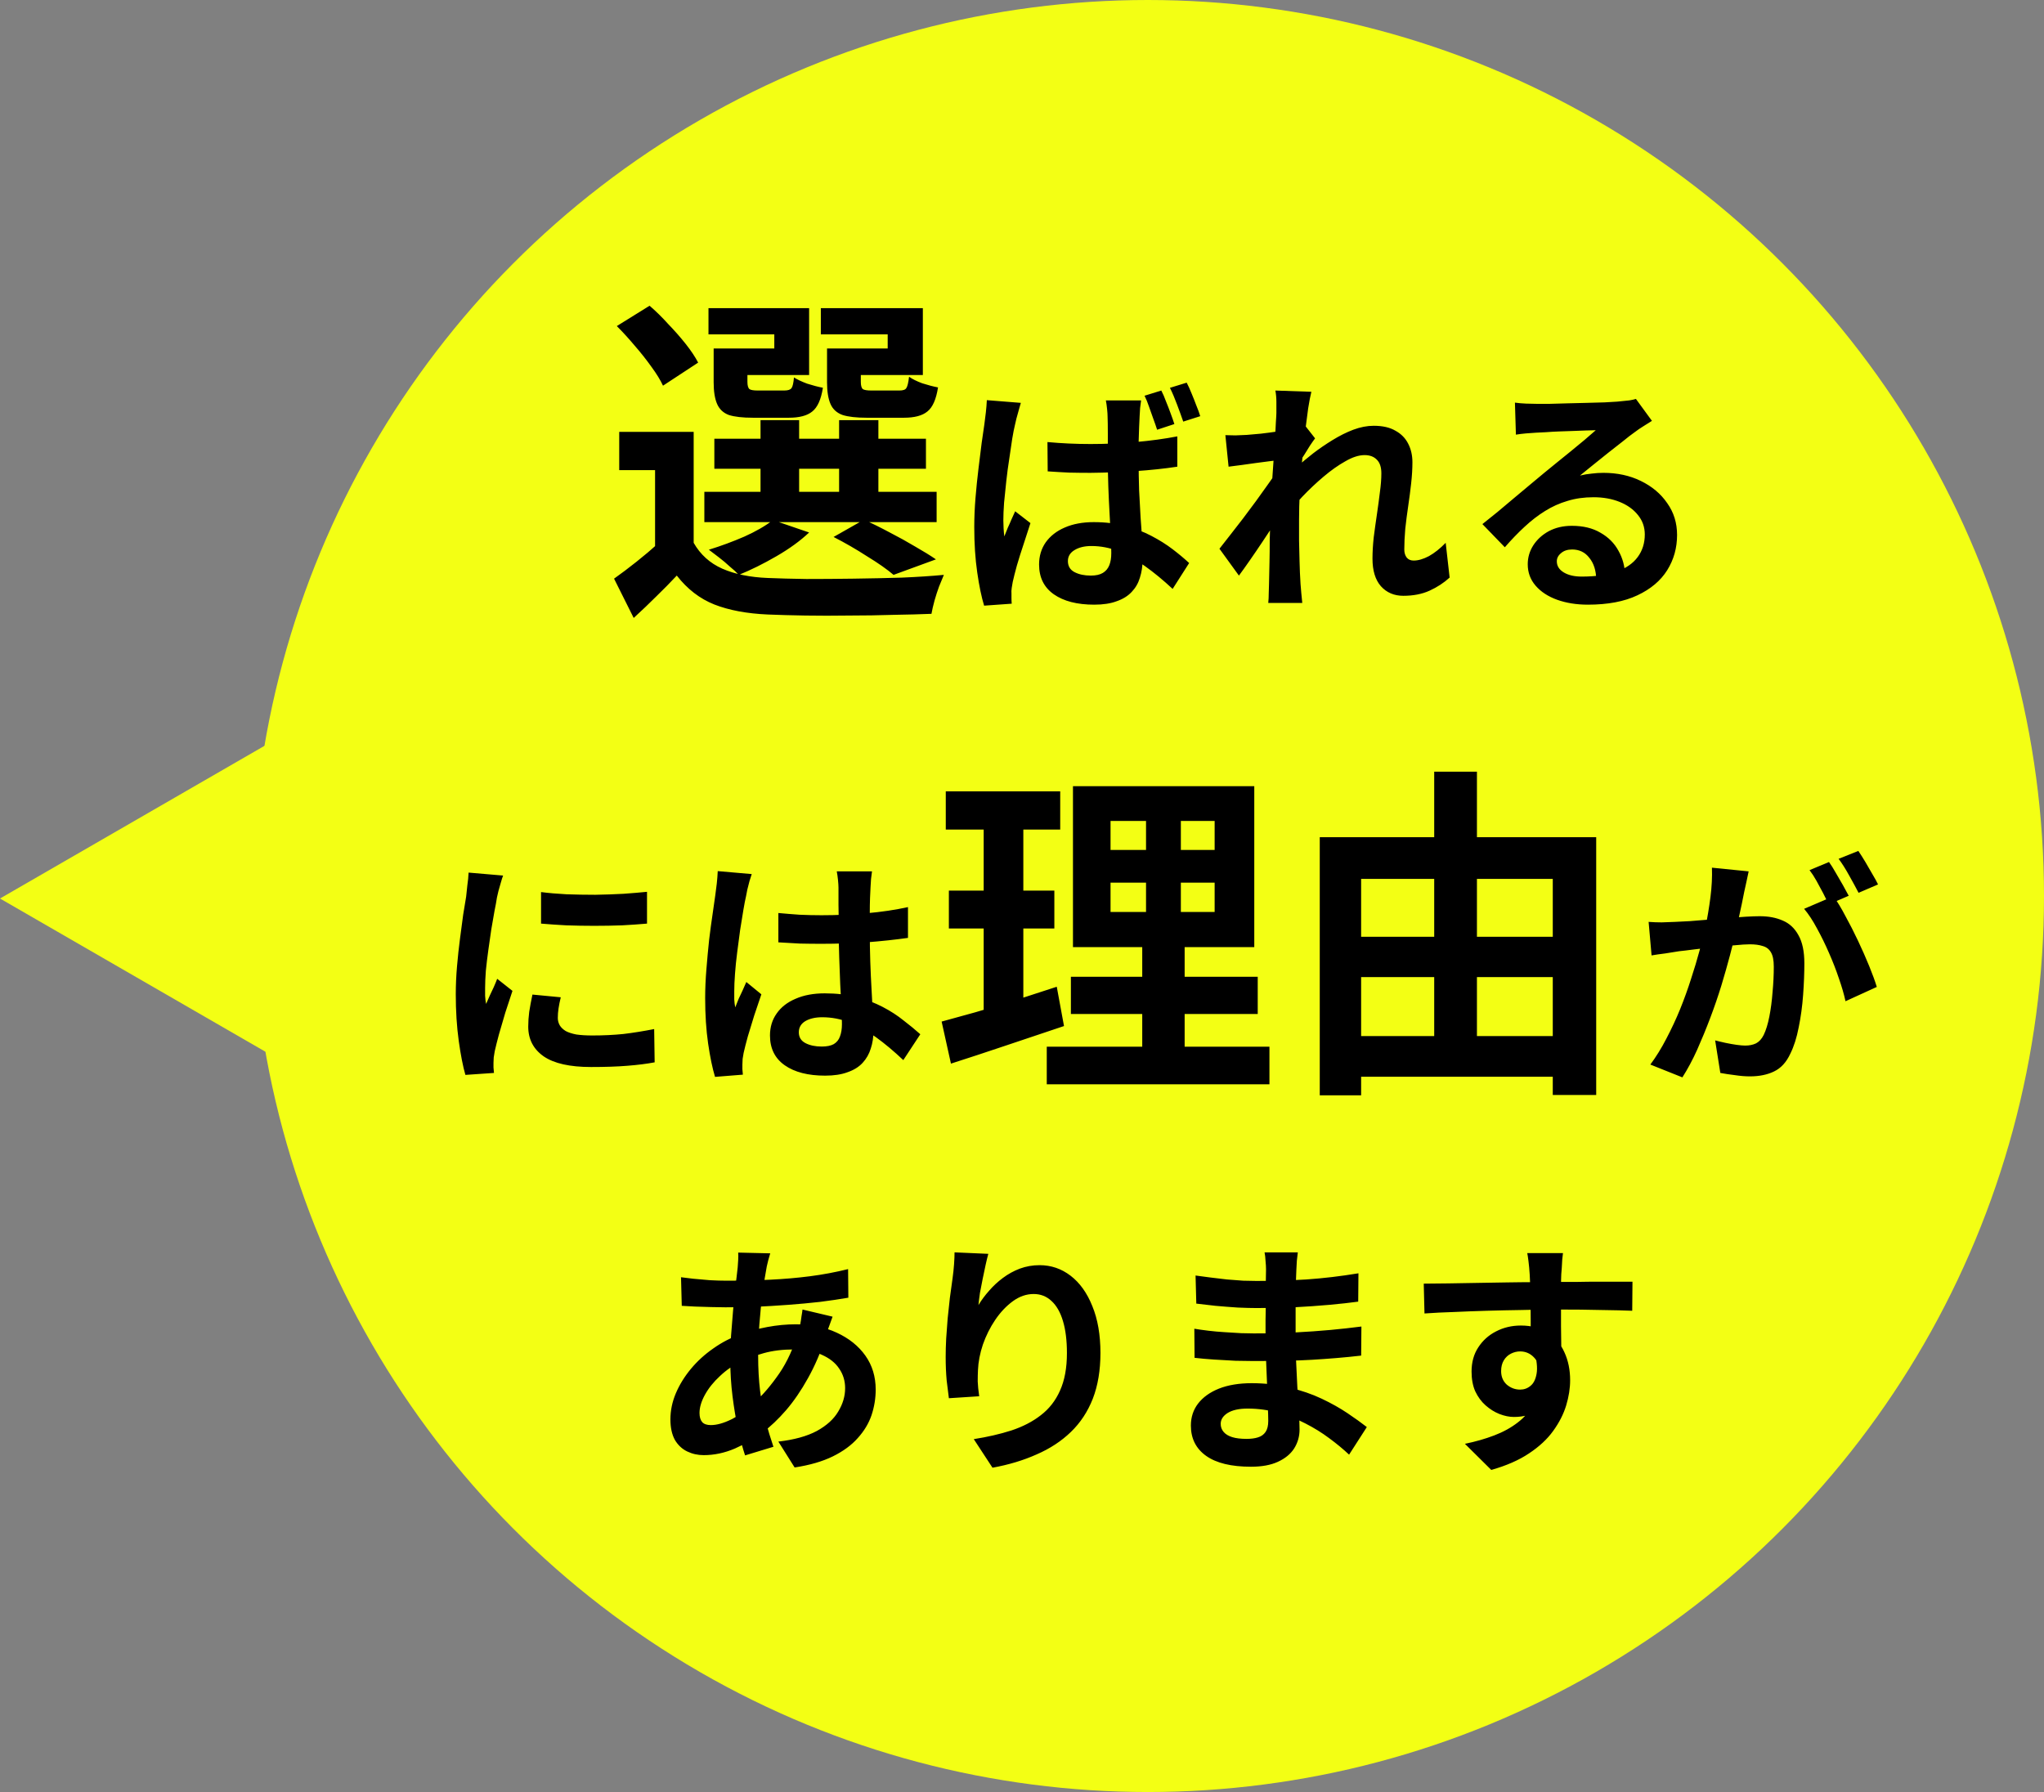
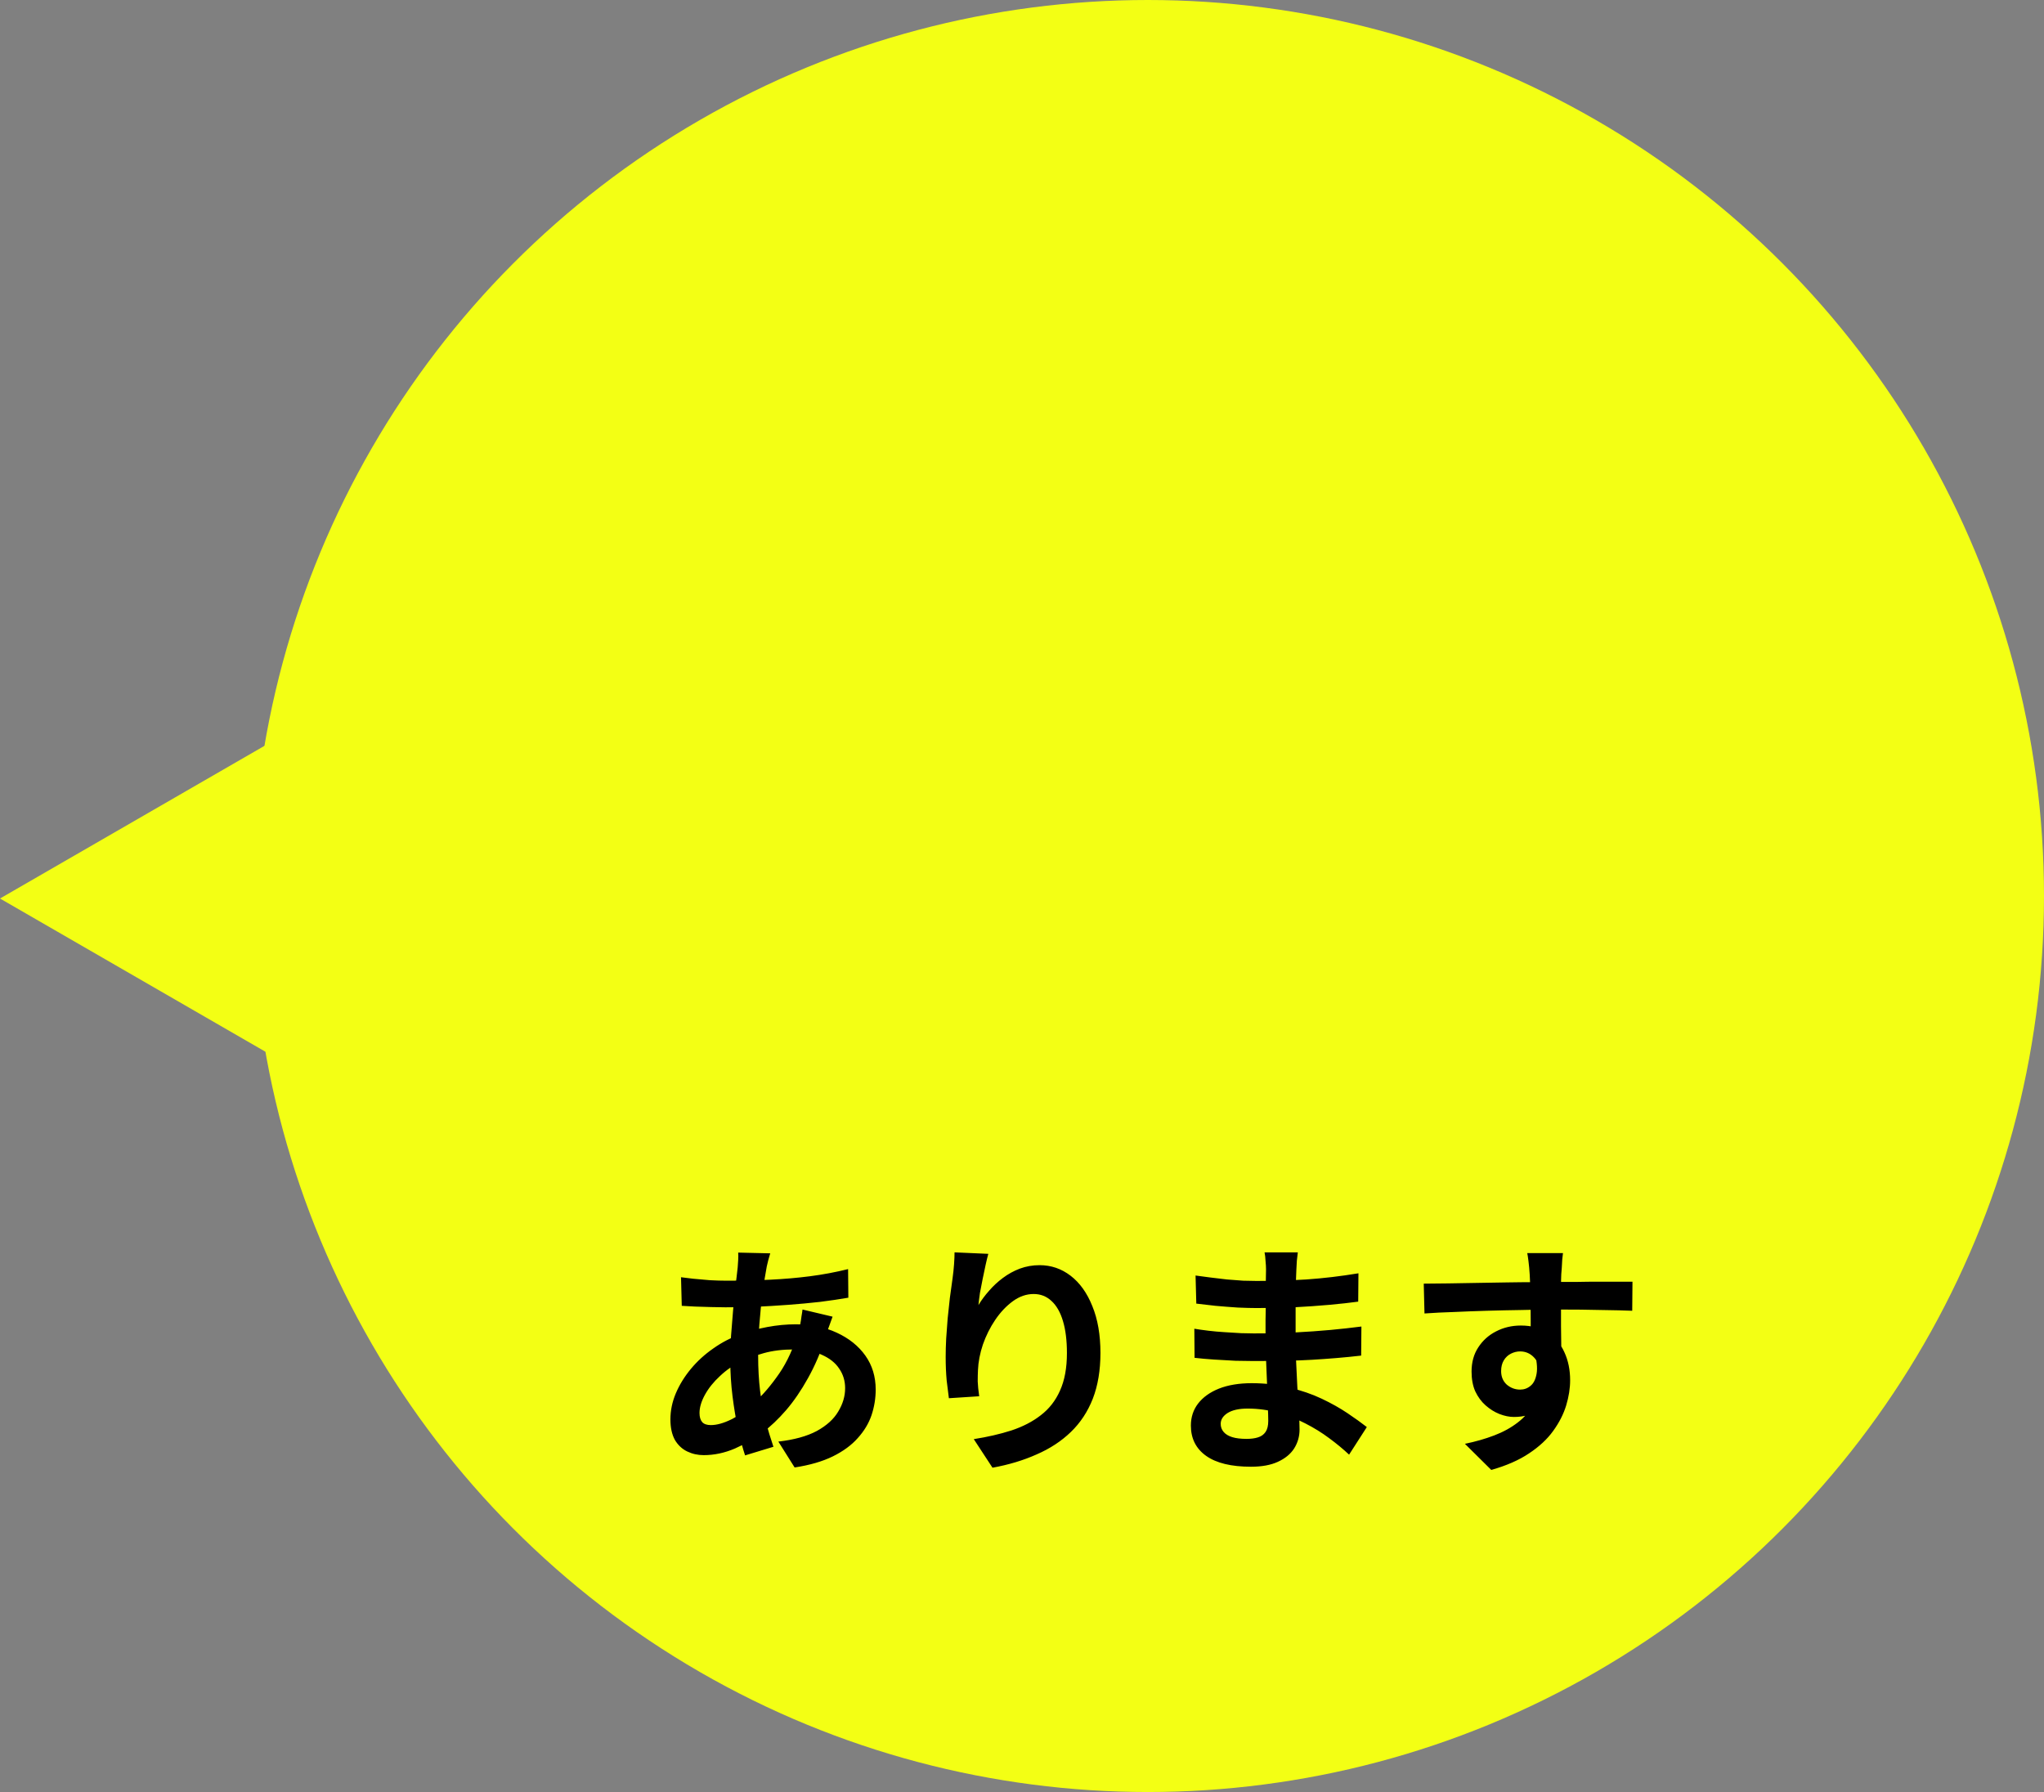
<svg xmlns="http://www.w3.org/2000/svg" width="138" height="121" viewBox="0 0 138 121" fill="none">
  <rect x="0" y="0" width="138" height="121" fill="#808080" stroke="none" />
  <circle cx="77.5" cy="60.5" r="60.5" fill="#F3FF14" />
-   <path d="M46.833 29.16V37.746H44.227V31.743H41.807V29.16H46.833ZM46.833 36.652C47.283 37.443 47.926 38.025 48.764 38.397C49.617 38.77 50.641 38.979 51.835 39.026C52.564 39.057 53.433 39.08 54.441 39.095C55.45 39.095 56.512 39.088 57.629 39.072C58.746 39.057 59.832 39.033 60.886 39.002C61.957 38.956 62.903 38.894 63.725 38.816C63.632 39.033 63.523 39.297 63.399 39.607C63.291 39.902 63.19 40.212 63.097 40.538C63.004 40.879 62.934 41.182 62.887 41.446C62.143 41.477 61.29 41.5 60.328 41.515C59.366 41.546 58.366 41.562 57.327 41.562C56.303 41.577 55.318 41.577 54.371 41.562C53.425 41.546 52.58 41.523 51.835 41.492C50.424 41.43 49.222 41.205 48.229 40.817C47.252 40.429 46.406 39.778 45.693 38.863C45.258 39.328 44.801 39.794 44.32 40.259C43.855 40.724 43.343 41.213 42.784 41.725L41.458 39.072C41.939 38.731 42.443 38.351 42.97 37.932C43.498 37.513 44.002 37.087 44.483 36.652H46.833ZM41.644 22.017L43.855 20.644C44.273 21.001 44.692 21.412 45.111 21.877C45.545 22.327 45.941 22.777 46.298 23.227C46.654 23.677 46.934 24.096 47.135 24.483L44.762 26.042C44.591 25.67 44.335 25.251 43.994 24.786C43.653 24.305 43.273 23.824 42.854 23.343C42.451 22.862 42.047 22.42 41.644 22.017ZM48.229 29.625H62.515V31.65H48.229V29.625ZM47.554 33.209H63.236V35.256H47.554V33.209ZM51.347 28.369H53.953V34.209H51.347V28.369ZM56.652 28.369H59.304V34.209H56.652V28.369ZM48.88 23.529H52.277V22.575H47.833V20.807H54.627V25.321H48.88V23.529ZM48.182 23.529H50.462V25.786C50.462 26.035 50.509 26.197 50.602 26.275C50.695 26.337 50.881 26.368 51.161 26.368C51.238 26.368 51.355 26.368 51.51 26.368C51.665 26.368 51.835 26.368 52.022 26.368C52.223 26.368 52.409 26.368 52.58 26.368C52.751 26.368 52.875 26.368 52.952 26.368C53.2 26.368 53.363 26.314 53.441 26.205C53.518 26.097 53.573 25.856 53.604 25.484C53.821 25.623 54.115 25.763 54.488 25.903C54.876 26.027 55.232 26.12 55.558 26.182C55.434 26.973 55.194 27.508 54.837 27.787C54.496 28.067 53.968 28.206 53.255 28.206C53.146 28.206 52.975 28.206 52.743 28.206C52.526 28.206 52.293 28.206 52.045 28.206C51.797 28.206 51.556 28.206 51.323 28.206C51.106 28.206 50.943 28.206 50.835 28.206C50.137 28.206 49.594 28.144 49.206 28.02C48.834 27.88 48.57 27.632 48.415 27.276C48.26 26.919 48.182 26.43 48.182 25.81V23.529ZM56.512 23.529H59.932V22.575H55.419V20.807H62.306V25.321H56.512V23.529ZM55.837 23.529H58.118V25.786C58.118 26.035 58.164 26.197 58.257 26.275C58.35 26.337 58.544 26.368 58.839 26.368C58.916 26.368 59.033 26.368 59.188 26.368C59.358 26.368 59.545 26.368 59.746 26.368C59.948 26.368 60.134 26.368 60.305 26.368C60.491 26.368 60.63 26.368 60.724 26.368C60.972 26.368 61.127 26.314 61.189 26.205C61.267 26.097 61.328 25.841 61.375 25.437C61.592 25.593 61.887 25.74 62.259 25.879C62.647 26.003 63.004 26.097 63.33 26.159C63.205 26.965 62.965 27.508 62.608 27.787C62.267 28.067 61.74 28.206 61.026 28.206C60.902 28.206 60.724 28.206 60.491 28.206C60.258 28.206 60.01 28.206 59.746 28.206C59.498 28.206 59.258 28.206 59.025 28.206C58.792 28.206 58.622 28.206 58.513 28.206C57.815 28.206 57.272 28.144 56.884 28.02C56.497 27.88 56.225 27.632 56.07 27.276C55.915 26.919 55.837 26.43 55.837 25.81V23.529ZM56.279 36.257L58.327 35.093C58.885 35.342 59.467 35.629 60.072 35.954C60.677 36.265 61.251 36.583 61.794 36.908C62.337 37.218 62.802 37.505 63.19 37.769L60.328 38.816C59.894 38.444 59.297 38.025 58.536 37.56C57.792 37.079 57.039 36.645 56.279 36.257ZM52.184 35.117L54.627 35.954C54.038 36.513 53.301 37.048 52.417 37.56C51.533 38.072 50.688 38.49 49.881 38.816C49.726 38.646 49.524 38.459 49.276 38.258C49.043 38.041 48.795 37.831 48.531 37.63C48.268 37.428 48.043 37.257 47.857 37.118C48.663 36.87 49.462 36.575 50.253 36.233C51.044 35.877 51.688 35.505 52.184 35.117ZM70.719 29.848C71.195 29.892 71.672 29.925 72.149 29.947C72.637 29.97 73.131 29.981 73.63 29.981C74.65 29.981 75.665 29.936 76.675 29.848C77.684 29.759 78.621 29.631 79.486 29.465V31.511C78.61 31.644 77.667 31.744 76.658 31.811C75.649 31.877 74.639 31.916 73.63 31.927C73.142 31.927 72.659 31.922 72.183 31.911C71.706 31.888 71.223 31.861 70.735 31.827L70.719 29.848ZM77.041 27.036C77.019 27.191 76.996 27.363 76.974 27.552C76.963 27.74 76.952 27.923 76.941 28.101C76.93 28.278 76.919 28.522 76.908 28.833C76.897 29.132 76.885 29.47 76.874 29.848C76.874 30.213 76.874 30.596 76.874 30.995C76.874 31.761 76.885 32.471 76.908 33.125C76.941 33.779 76.974 34.389 77.007 34.955C77.052 35.51 77.085 36.026 77.107 36.502C77.129 36.968 77.141 37.401 77.141 37.8C77.141 38.233 77.079 38.638 76.957 39.015C76.847 39.381 76.664 39.697 76.409 39.963C76.153 40.24 75.815 40.451 75.394 40.595C74.983 40.751 74.478 40.828 73.88 40.828C72.726 40.828 71.817 40.595 71.151 40.13C70.486 39.664 70.153 38.993 70.153 38.116C70.153 37.551 70.302 37.051 70.602 36.619C70.913 36.186 71.34 35.854 71.883 35.621C72.438 35.377 73.092 35.255 73.846 35.255C74.634 35.255 75.349 35.343 75.993 35.521C76.636 35.687 77.218 35.909 77.74 36.186C78.272 36.464 78.749 36.763 79.17 37.085C79.592 37.407 79.963 37.717 80.285 38.017L79.17 39.764C78.527 39.164 77.9 38.649 77.29 38.216C76.691 37.784 76.098 37.451 75.51 37.218C74.922 36.985 74.312 36.868 73.68 36.868C73.214 36.868 72.831 36.963 72.532 37.151C72.244 37.329 72.099 37.573 72.099 37.883C72.099 38.227 72.249 38.477 72.549 38.632C72.848 38.787 73.214 38.865 73.647 38.865C73.99 38.865 74.262 38.804 74.462 38.682C74.662 38.56 74.806 38.388 74.894 38.166C74.983 37.944 75.028 37.673 75.028 37.351C75.028 37.063 75.016 36.685 74.994 36.22C74.972 35.743 74.944 35.221 74.911 34.656C74.878 34.079 74.85 33.48 74.828 32.859C74.806 32.227 74.795 31.611 74.795 31.012C74.795 30.38 74.795 29.803 74.795 29.282C74.795 28.761 74.789 28.378 74.778 28.134C74.778 28.001 74.767 27.829 74.745 27.618C74.723 27.396 74.695 27.202 74.662 27.036H77.041ZM68.922 27.202C68.888 27.313 68.844 27.468 68.788 27.668C68.733 27.868 68.678 28.067 68.622 28.267C68.578 28.456 68.544 28.6 68.522 28.7C68.467 28.921 68.406 29.232 68.339 29.631C68.284 30.03 68.217 30.48 68.14 30.979C68.062 31.467 67.996 31.966 67.94 32.476C67.885 32.986 67.835 33.474 67.79 33.94C67.757 34.406 67.74 34.806 67.74 35.138C67.74 35.294 67.746 35.471 67.757 35.671C67.768 35.87 67.785 36.053 67.807 36.22C67.885 36.02 67.962 35.826 68.04 35.637C68.129 35.449 68.212 35.26 68.289 35.072C68.378 34.883 68.461 34.7 68.539 34.523L69.57 35.321C69.426 35.776 69.271 36.253 69.105 36.752C68.938 37.251 68.788 37.728 68.655 38.183C68.533 38.627 68.439 38.998 68.373 39.298C68.35 39.408 68.328 39.542 68.306 39.697C68.284 39.852 68.278 39.974 68.289 40.063C68.289 40.152 68.289 40.257 68.289 40.379C68.289 40.512 68.295 40.64 68.306 40.762L66.443 40.895C66.265 40.318 66.11 39.569 65.977 38.649C65.844 37.728 65.777 36.708 65.777 35.587C65.777 34.955 65.805 34.301 65.86 33.624C65.916 32.948 65.982 32.293 66.06 31.661C66.138 31.018 66.21 30.435 66.276 29.914C66.354 29.393 66.415 28.971 66.459 28.65C66.493 28.417 66.526 28.151 66.559 27.851C66.592 27.552 66.615 27.274 66.626 27.019L68.922 27.202ZM78.405 26.37C78.516 26.581 78.621 26.825 78.721 27.102C78.832 27.369 78.937 27.64 79.037 27.918C79.137 28.184 79.22 28.422 79.287 28.633L78.122 29.016C78.044 28.772 77.956 28.517 77.856 28.25C77.767 27.984 77.673 27.718 77.573 27.452C77.484 27.186 77.385 26.942 77.274 26.72L78.405 26.37ZM80.119 25.838C80.23 26.049 80.341 26.293 80.451 26.57C80.562 26.836 80.668 27.102 80.767 27.369C80.878 27.635 80.967 27.879 81.034 28.101L79.886 28.467C79.764 28.112 79.625 27.729 79.47 27.319C79.314 26.897 79.154 26.52 78.987 26.187L80.119 25.838ZM97.871 38.998C97.483 39.353 97.034 39.647 96.523 39.88C96.013 40.113 95.42 40.229 94.743 40.229C94.122 40.229 93.617 40.013 93.229 39.58C92.852 39.148 92.663 38.527 92.663 37.717C92.663 37.273 92.691 36.796 92.746 36.286C92.813 35.765 92.885 35.244 92.963 34.722C93.04 34.201 93.107 33.707 93.162 33.242C93.229 32.765 93.262 32.338 93.262 31.96C93.262 31.55 93.162 31.245 92.963 31.045C92.763 30.835 92.486 30.729 92.131 30.729C91.743 30.729 91.31 30.868 90.833 31.145C90.356 31.411 89.868 31.755 89.369 32.177C88.87 32.598 88.393 33.047 87.938 33.524C87.495 34.001 87.106 34.456 86.774 34.889L86.757 32.327C86.957 32.105 87.217 31.844 87.539 31.544C87.872 31.245 88.243 30.934 88.654 30.613C89.075 30.291 89.513 29.992 89.968 29.714C90.434 29.426 90.9 29.193 91.366 29.016C91.843 28.838 92.303 28.749 92.746 28.749C93.346 28.749 93.834 28.86 94.211 29.082C94.599 29.293 94.887 29.587 95.076 29.964C95.264 30.33 95.359 30.746 95.359 31.212C95.359 31.644 95.331 32.116 95.275 32.626C95.22 33.125 95.153 33.635 95.076 34.157C94.998 34.678 94.932 35.194 94.876 35.704C94.832 36.214 94.81 36.68 94.81 37.102C94.81 37.323 94.865 37.506 94.976 37.651C95.087 37.784 95.242 37.85 95.442 37.85C95.752 37.85 96.096 37.75 96.473 37.551C96.85 37.34 97.228 37.041 97.605 36.652L97.871 38.998ZM86.374 31.062C86.197 31.084 85.969 31.112 85.692 31.145C85.415 31.178 85.115 31.217 84.794 31.262C84.483 31.306 84.167 31.35 83.846 31.395C83.524 31.439 83.224 31.478 82.947 31.511L82.731 29.382C82.975 29.393 83.202 29.398 83.413 29.398C83.635 29.387 83.89 29.376 84.178 29.365C84.444 29.343 84.76 29.315 85.126 29.282C85.504 29.238 85.881 29.188 86.258 29.132C86.646 29.077 87.007 29.016 87.339 28.949C87.672 28.883 87.933 28.816 88.121 28.749L88.787 29.598C88.687 29.731 88.57 29.897 88.437 30.097C88.315 30.297 88.188 30.502 88.055 30.713C87.922 30.912 87.805 31.09 87.705 31.245L86.724 34.373C86.546 34.628 86.324 34.95 86.058 35.338C85.803 35.726 85.531 36.136 85.243 36.569C84.955 37.002 84.672 37.418 84.394 37.817C84.117 38.216 83.868 38.566 83.646 38.865L82.331 37.051C82.542 36.785 82.781 36.48 83.047 36.136C83.324 35.782 83.612 35.41 83.912 35.022C84.212 34.623 84.505 34.229 84.794 33.84C85.082 33.441 85.348 33.07 85.592 32.726C85.847 32.371 86.058 32.066 86.225 31.811L86.258 31.378L86.374 31.062ZM86.175 27.868C86.175 27.624 86.175 27.38 86.175 27.136C86.175 26.881 86.153 26.625 86.108 26.37L88.537 26.453C88.471 26.709 88.399 27.08 88.321 27.568C88.254 28.045 88.182 28.594 88.105 29.215C88.038 29.836 87.972 30.491 87.905 31.178C87.85 31.855 87.8 32.532 87.755 33.208C87.722 33.885 87.705 34.517 87.705 35.105C87.705 35.56 87.705 36.02 87.705 36.486C87.716 36.952 87.728 37.429 87.739 37.917C87.75 38.405 87.772 38.909 87.805 39.431C87.816 39.575 87.833 39.775 87.855 40.03C87.877 40.296 87.9 40.523 87.922 40.712H85.626C85.648 40.512 85.659 40.29 85.659 40.046C85.67 39.802 85.676 39.614 85.676 39.481C85.687 38.937 85.698 38.432 85.709 37.967C85.72 37.501 85.725 37.007 85.725 36.486C85.737 35.965 85.753 35.36 85.775 34.672C85.787 34.417 85.803 34.096 85.825 33.707C85.847 33.308 85.87 32.876 85.892 32.41C85.925 31.933 85.958 31.45 85.992 30.962C86.025 30.474 86.053 30.019 86.075 29.598C86.108 29.165 86.13 28.799 86.141 28.5C86.164 28.189 86.175 27.979 86.175 27.868ZM102.28 27.186C102.513 27.219 102.762 27.241 103.028 27.252C103.295 27.263 103.55 27.269 103.794 27.269C103.971 27.269 104.237 27.269 104.592 27.269C104.947 27.258 105.347 27.247 105.79 27.235C106.245 27.224 106.694 27.213 107.138 27.202C107.582 27.191 107.981 27.18 108.336 27.169C108.702 27.147 108.985 27.13 109.184 27.119C109.528 27.086 109.8 27.058 110 27.036C110.199 27.003 110.349 26.969 110.449 26.936L111.53 28.417C111.342 28.539 111.148 28.661 110.948 28.783C110.748 28.905 110.554 29.038 110.366 29.182C110.144 29.337 109.878 29.543 109.567 29.798C109.256 30.042 108.924 30.302 108.569 30.58C108.225 30.857 107.887 31.129 107.554 31.395C107.232 31.661 106.938 31.899 106.672 32.11C106.949 32.044 107.216 31.999 107.471 31.977C107.726 31.944 107.986 31.927 108.253 31.927C109.195 31.927 110.038 32.11 110.782 32.476C111.536 32.842 112.129 33.341 112.562 33.974C113.005 34.595 113.227 35.31 113.227 36.12C113.227 36.996 113.005 37.789 112.562 38.499C112.118 39.209 111.447 39.775 110.549 40.196C109.661 40.617 108.547 40.828 107.205 40.828C106.439 40.828 105.746 40.717 105.125 40.495C104.515 40.274 104.032 39.958 103.677 39.547C103.322 39.137 103.145 38.654 103.145 38.1C103.145 37.645 103.267 37.224 103.511 36.835C103.766 36.436 104.115 36.114 104.559 35.87C105.014 35.626 105.535 35.504 106.123 35.504C106.888 35.504 107.532 35.66 108.053 35.97C108.585 36.27 108.99 36.674 109.268 37.185C109.556 37.695 109.706 38.255 109.717 38.865L107.77 39.131C107.759 38.521 107.604 38.033 107.304 37.667C107.016 37.29 106.628 37.102 106.14 37.102C105.829 37.102 105.58 37.185 105.391 37.351C105.202 37.506 105.108 37.689 105.108 37.9C105.108 38.211 105.263 38.46 105.574 38.649C105.885 38.837 106.289 38.932 106.789 38.932C107.731 38.932 108.519 38.821 109.151 38.599C109.783 38.366 110.255 38.039 110.565 37.617C110.887 37.185 111.048 36.674 111.048 36.087C111.048 35.587 110.892 35.149 110.582 34.772C110.282 34.395 109.872 34.101 109.351 33.89C108.829 33.68 108.242 33.574 107.587 33.574C106.944 33.574 106.356 33.657 105.824 33.824C105.291 33.979 104.787 34.206 104.31 34.506C103.844 34.794 103.383 35.149 102.929 35.571C102.485 35.981 102.041 36.441 101.598 36.952L100.084 35.388C100.383 35.144 100.721 34.872 101.099 34.573C101.476 34.262 101.858 33.94 102.247 33.608C102.646 33.275 103.017 32.964 103.361 32.676C103.716 32.376 104.016 32.127 104.26 31.927C104.493 31.739 104.764 31.517 105.075 31.262C105.385 31.007 105.707 30.746 106.04 30.48C106.373 30.202 106.689 29.942 106.988 29.698C107.288 29.443 107.537 29.226 107.737 29.049C107.571 29.049 107.354 29.055 107.088 29.066C106.822 29.077 106.528 29.088 106.206 29.099C105.896 29.11 105.58 29.121 105.258 29.132C104.947 29.143 104.653 29.16 104.376 29.182C104.11 29.193 103.888 29.204 103.711 29.215C103.489 29.226 103.256 29.243 103.012 29.265C102.768 29.287 102.546 29.315 102.346 29.348L102.28 27.186ZM36.529 60.234C37.039 60.3 37.61 60.35 38.243 60.383C38.886 60.406 39.535 60.417 40.189 60.417C40.855 60.406 41.492 60.383 42.102 60.35C42.712 60.306 43.239 60.261 43.683 60.217V62.363C43.173 62.408 42.613 62.447 42.003 62.48C41.393 62.502 40.766 62.513 40.123 62.513C39.479 62.513 38.847 62.502 38.226 62.48C37.616 62.447 37.05 62.408 36.529 62.363V60.234ZM37.86 67.338C37.793 67.615 37.743 67.865 37.71 68.087C37.677 68.297 37.66 68.514 37.66 68.735C37.66 68.913 37.705 69.079 37.793 69.235C37.882 69.379 38.015 69.506 38.193 69.617C38.381 69.717 38.62 69.795 38.908 69.85C39.208 69.894 39.568 69.917 39.989 69.917C40.733 69.917 41.431 69.883 42.086 69.817C42.74 69.739 43.434 69.628 44.166 69.484L44.199 71.73C43.666 71.83 43.051 71.908 42.352 71.963C41.664 72.019 40.849 72.046 39.906 72.046C38.475 72.046 37.411 71.808 36.712 71.331C36.013 70.843 35.664 70.172 35.664 69.318C35.664 68.996 35.686 68.663 35.73 68.32C35.786 67.965 35.858 67.576 35.947 67.155L37.86 67.338ZM33.967 59.119C33.922 59.23 33.873 59.385 33.817 59.585C33.762 59.785 33.706 59.979 33.651 60.167C33.606 60.356 33.573 60.5 33.551 60.6C33.518 60.833 33.462 61.138 33.385 61.515C33.318 61.881 33.246 62.297 33.168 62.763C33.102 63.217 33.035 63.683 32.968 64.16C32.902 64.637 32.846 65.097 32.802 65.541C32.769 65.985 32.752 66.373 32.752 66.706C32.752 66.861 32.752 67.038 32.752 67.238C32.763 67.438 32.785 67.621 32.819 67.787C32.896 67.599 32.98 67.41 33.068 67.221C33.157 67.033 33.246 66.844 33.334 66.656C33.423 66.456 33.501 66.267 33.568 66.09L34.599 66.905C34.444 67.36 34.283 67.848 34.117 68.369C33.961 68.891 33.817 69.384 33.684 69.85C33.562 70.305 33.468 70.682 33.401 70.981C33.379 71.103 33.357 71.242 33.334 71.397C33.323 71.553 33.318 71.675 33.318 71.763C33.318 71.852 33.318 71.958 33.318 72.08C33.329 72.213 33.34 72.335 33.351 72.446L31.421 72.579C31.255 72.002 31.105 71.237 30.972 70.283C30.839 69.318 30.772 68.27 30.772 67.138C30.772 66.517 30.8 65.885 30.856 65.242C30.911 64.598 30.978 63.983 31.055 63.395C31.133 62.796 31.205 62.252 31.271 61.764C31.349 61.276 31.416 60.871 31.471 60.55C31.493 60.317 31.521 60.056 31.554 59.768C31.599 59.468 31.626 59.185 31.637 58.919L33.967 59.119ZM52.551 61.648C53.028 61.692 53.505 61.731 53.982 61.764C54.47 61.786 54.963 61.798 55.462 61.798C56.483 61.798 57.498 61.753 58.507 61.664C59.516 61.576 60.448 61.437 61.302 61.249V63.328C60.437 63.45 59.5 63.55 58.49 63.628C57.481 63.694 56.472 63.727 55.462 63.727C54.974 63.727 54.486 63.722 53.998 63.711C53.521 63.689 53.039 63.661 52.551 63.628V61.648ZM58.873 58.836C58.851 58.991 58.829 59.163 58.807 59.352C58.795 59.54 58.784 59.729 58.773 59.918C58.762 60.095 58.751 60.334 58.74 60.633C58.729 60.932 58.723 61.271 58.723 61.648C58.723 62.014 58.723 62.402 58.723 62.812C58.723 63.567 58.734 64.277 58.757 64.942C58.779 65.597 58.807 66.207 58.84 66.772C58.873 67.327 58.901 67.837 58.923 68.303C58.956 68.769 58.973 69.201 58.973 69.601C58.973 70.033 58.912 70.433 58.79 70.799C58.679 71.165 58.496 71.486 58.241 71.763C57.986 72.041 57.648 72.251 57.226 72.396C56.816 72.551 56.311 72.629 55.712 72.629C54.558 72.629 53.649 72.396 52.983 71.93C52.318 71.464 51.985 70.793 51.985 69.917C51.985 69.351 52.135 68.857 52.434 68.436C52.734 68.003 53.161 67.671 53.715 67.438C54.27 67.194 54.925 67.072 55.679 67.072C56.466 67.072 57.182 67.155 57.825 67.321C58.468 67.488 59.056 67.71 59.589 67.987C60.121 68.264 60.592 68.569 61.003 68.902C61.424 69.224 61.801 69.534 62.134 69.834L60.986 71.58C60.354 70.981 59.738 70.466 59.139 70.033C58.54 69.601 57.941 69.268 57.343 69.035C56.755 68.802 56.145 68.686 55.512 68.686C55.047 68.686 54.664 68.774 54.364 68.952C54.076 69.129 53.932 69.379 53.932 69.7C53.932 70.033 54.081 70.277 54.381 70.433C54.681 70.588 55.047 70.665 55.479 70.665C55.823 70.665 56.095 70.61 56.294 70.499C56.494 70.377 56.633 70.205 56.71 69.983C56.799 69.75 56.843 69.473 56.843 69.151C56.843 68.863 56.832 68.486 56.81 68.02C56.788 67.554 56.76 67.033 56.727 66.456C56.705 65.879 56.682 65.28 56.66 64.659C56.638 64.027 56.627 63.411 56.627 62.812C56.627 62.18 56.621 61.609 56.61 61.099C56.61 60.578 56.61 60.189 56.61 59.934C56.61 59.812 56.599 59.64 56.577 59.418C56.555 59.197 56.527 59.002 56.494 58.836H58.873ZM50.754 59.019C50.721 59.13 50.671 59.285 50.604 59.485C50.549 59.685 50.499 59.879 50.455 60.067C50.421 60.256 50.394 60.4 50.371 60.5C50.316 60.733 50.255 61.049 50.188 61.448C50.122 61.836 50.05 62.28 49.972 62.779C49.906 63.267 49.839 63.772 49.772 64.293C49.706 64.803 49.656 65.291 49.623 65.757C49.589 66.212 49.573 66.606 49.573 66.939C49.573 67.105 49.573 67.288 49.573 67.488C49.584 67.676 49.606 67.854 49.639 68.02C49.717 67.82 49.795 67.626 49.872 67.438C49.961 67.249 50.05 67.061 50.138 66.872C50.227 66.683 50.31 66.495 50.388 66.306L51.403 67.138C51.248 67.593 51.087 68.07 50.92 68.569C50.765 69.068 50.621 69.54 50.488 69.983C50.366 70.427 50.272 70.799 50.205 71.098C50.183 71.209 50.161 71.342 50.138 71.497C50.127 71.653 50.122 71.78 50.122 71.88C50.122 71.969 50.122 72.074 50.122 72.196C50.133 72.329 50.144 72.451 50.155 72.562L48.275 72.712C48.097 72.124 47.942 71.375 47.809 70.466C47.676 69.545 47.609 68.519 47.609 67.388C47.609 66.767 47.637 66.118 47.693 65.441C47.748 64.754 47.809 64.094 47.876 63.461C47.953 62.829 48.031 62.252 48.109 61.731C48.186 61.199 48.247 60.772 48.292 60.45C48.325 60.217 48.358 59.956 48.392 59.668C48.425 59.368 48.447 59.086 48.458 58.819L50.754 59.019ZM74.978 59.599V61.577H82.006V59.599H74.978ZM74.978 55.433V57.388H82.006V55.433H74.978ZM72.441 53.083H84.682V63.951H72.441V53.083ZM72.301 65.952H84.915V68.466H72.301V65.952ZM70.672 70.676H85.706V73.213H70.672V70.676ZM63.854 53.432H71.58V56.015H63.854V53.432ZM64.063 60.134H71.184V62.694H64.063V60.134ZM63.574 68.978C64.257 68.791 65.017 68.582 65.855 68.349C66.708 68.101 67.608 67.829 68.555 67.535C69.501 67.224 70.432 66.922 71.347 66.627L71.836 69.28C70.533 69.715 69.214 70.157 67.88 70.607C66.545 71.056 65.32 71.46 64.203 71.817L63.574 68.978ZM66.413 54.456H69.09V68.745L66.413 69.187V54.456ZM77.374 54.084H79.725V62.834H79.981V71.863H77.118V62.834H77.374V54.084ZM90.5 63.253H106.208V65.975H90.5V63.253ZM90.5 69.955H106.185V72.701H90.5V69.955ZM89.103 56.527H107.767V73.934H104.835V59.343H91.896V73.958H89.103V56.527ZM96.83 52.105H99.715V71.398H96.83V52.105ZM118.06 58.836C118.016 59.047 117.966 59.28 117.911 59.535C117.855 59.779 117.805 60.006 117.761 60.217C117.717 60.461 117.661 60.738 117.594 61.049C117.528 61.348 117.461 61.653 117.395 61.964C117.339 62.263 117.278 62.557 117.212 62.846C117.101 63.323 116.962 63.877 116.796 64.51C116.63 65.142 116.435 65.824 116.214 66.556C115.992 67.277 115.742 68.003 115.465 68.735C115.188 69.468 114.894 70.183 114.583 70.882C114.273 71.569 113.94 72.191 113.585 72.745L111.422 71.88C111.81 71.359 112.171 70.776 112.503 70.133C112.847 69.479 113.158 68.813 113.435 68.136C113.712 67.449 113.956 66.772 114.167 66.107C114.389 65.43 114.578 64.803 114.733 64.227C114.899 63.65 115.027 63.156 115.116 62.746C115.271 61.992 115.393 61.265 115.482 60.566C115.57 59.868 115.604 59.208 115.581 58.587L118.06 58.836ZM123.784 60.517C124.05 60.883 124.322 61.332 124.599 61.864C124.887 62.386 125.17 62.94 125.447 63.528C125.725 64.116 125.974 64.681 126.196 65.225C126.418 65.768 126.59 66.24 126.712 66.639L124.599 67.604C124.499 67.138 124.349 66.623 124.15 66.057C123.961 65.491 123.739 64.92 123.484 64.343C123.229 63.755 122.957 63.201 122.669 62.679C122.392 62.158 122.103 61.72 121.804 61.365L123.784 60.517ZM111.306 62.247C111.605 62.269 111.899 62.28 112.187 62.28C112.487 62.269 112.786 62.258 113.086 62.247C113.363 62.236 113.696 62.219 114.084 62.197C114.472 62.164 114.883 62.13 115.315 62.097C115.759 62.064 116.202 62.031 116.646 61.997C117.09 61.953 117.5 61.92 117.877 61.897C118.254 61.875 118.565 61.864 118.809 61.864C119.408 61.864 119.929 61.964 120.373 62.164C120.817 62.352 121.166 62.679 121.421 63.145C121.687 63.611 121.82 64.243 121.82 65.042C121.82 65.696 121.793 66.406 121.737 67.171C121.682 67.937 121.582 68.669 121.438 69.368C121.305 70.066 121.116 70.66 120.872 71.148C120.606 71.725 120.24 72.124 119.774 72.346C119.319 72.568 118.776 72.678 118.144 72.678C117.833 72.678 117.495 72.651 117.129 72.595C116.763 72.551 116.435 72.501 116.147 72.446L115.798 70.249C116.008 70.305 116.241 70.36 116.496 70.416C116.763 70.471 117.012 70.516 117.245 70.549C117.489 70.582 117.683 70.599 117.827 70.599C118.105 70.599 118.349 70.549 118.559 70.449C118.77 70.338 118.942 70.15 119.075 69.883C119.231 69.562 119.358 69.146 119.458 68.636C119.558 68.125 119.63 67.576 119.674 66.989C119.73 66.389 119.757 65.818 119.757 65.275C119.757 64.831 119.691 64.504 119.558 64.293C119.436 64.082 119.253 63.944 119.009 63.877C118.776 63.8 118.487 63.761 118.144 63.761C117.888 63.761 117.545 63.783 117.112 63.827C116.679 63.861 116.214 63.905 115.714 63.961C115.226 64.005 114.772 64.055 114.35 64.11C113.929 64.166 113.601 64.204 113.369 64.227C113.125 64.271 112.814 64.321 112.437 64.376C112.071 64.421 111.76 64.465 111.505 64.51L111.306 62.247ZM123.484 58.204C123.628 58.404 123.778 58.642 123.933 58.919C124.1 59.197 124.261 59.474 124.416 59.751C124.571 60.029 124.704 60.273 124.815 60.483L123.468 61.066C123.357 60.833 123.229 60.578 123.085 60.3C122.941 60.023 122.791 59.746 122.636 59.468C122.48 59.191 122.325 58.953 122.17 58.753L123.484 58.204ZM125.464 57.455C125.608 57.666 125.764 57.91 125.93 58.187C126.096 58.465 126.257 58.742 126.412 59.019C126.579 59.296 126.706 59.529 126.795 59.718L125.481 60.284C125.303 59.94 125.092 59.551 124.848 59.119C124.604 58.675 124.366 58.298 124.133 57.988L125.464 57.455Z" fill="black" />
  <path d="M52.002 84.627C51.957 84.783 51.913 84.938 51.868 85.093C51.835 85.237 51.802 85.376 51.769 85.509C51.669 86.03 51.575 86.629 51.486 87.306C51.397 87.972 51.325 88.67 51.27 89.402C51.214 90.123 51.186 90.833 51.186 91.532C51.186 92.397 51.231 93.196 51.319 93.928C51.408 94.649 51.53 95.32 51.685 95.941C51.852 96.551 52.029 97.133 52.218 97.688L50.304 98.27C50.138 97.771 49.977 97.177 49.822 96.49C49.678 95.802 49.556 95.065 49.456 94.277C49.356 93.478 49.306 92.674 49.306 91.865C49.306 91.31 49.323 90.755 49.356 90.201C49.401 89.635 49.445 89.081 49.489 88.537C49.534 87.983 49.584 87.456 49.639 86.957C49.706 86.446 49.761 85.986 49.805 85.576C49.816 85.42 49.828 85.254 49.839 85.076C49.85 84.888 49.85 84.722 49.839 84.577L52.002 84.627ZM49.04 86.474C50.094 86.474 51.081 86.452 52.002 86.407C52.933 86.363 53.826 86.285 54.68 86.175C55.545 86.064 56.405 85.903 57.259 85.692L57.276 87.622C56.699 87.722 56.061 87.816 55.362 87.905C54.675 87.983 53.954 88.049 53.199 88.105C52.456 88.16 51.724 88.204 51.003 88.238C50.282 88.26 49.606 88.271 48.974 88.271C48.685 88.271 48.358 88.265 47.992 88.254C47.637 88.243 47.282 88.232 46.927 88.221C46.583 88.199 46.284 88.182 46.029 88.171L45.979 86.241C46.167 86.263 46.439 86.297 46.794 86.341C47.149 86.374 47.526 86.407 47.925 86.441C48.336 86.463 48.707 86.474 49.04 86.474ZM56.211 88.903C56.178 89.003 56.128 89.142 56.061 89.319C55.995 89.497 55.928 89.68 55.861 89.868C55.806 90.057 55.762 90.206 55.728 90.317C55.407 91.316 55.013 92.231 54.547 93.062C54.092 93.883 53.599 94.604 53.066 95.225C52.534 95.835 52.007 96.335 51.486 96.723C50.942 97.133 50.321 97.494 49.622 97.804C48.924 98.104 48.219 98.253 47.509 98.253C47.11 98.253 46.739 98.17 46.395 98.004C46.051 97.838 45.773 97.577 45.563 97.222C45.363 96.856 45.263 96.396 45.263 95.841C45.263 95.242 45.385 94.654 45.629 94.077C45.873 93.501 46.212 92.952 46.644 92.43C47.077 91.909 47.581 91.449 48.158 91.049C48.735 90.639 49.356 90.317 50.022 90.084C50.565 89.885 51.158 89.724 51.802 89.602C52.456 89.48 53.1 89.419 53.732 89.419C54.763 89.419 55.684 89.608 56.494 89.985C57.314 90.362 57.958 90.877 58.424 91.532C58.889 92.186 59.122 92.952 59.122 93.828C59.122 94.416 59.028 94.993 58.84 95.558C58.651 96.113 58.34 96.629 57.908 97.105C57.486 97.582 56.926 97.993 56.227 98.337C55.529 98.68 54.669 98.93 53.649 99.085L52.55 97.338C53.615 97.216 54.48 96.978 55.146 96.623C55.812 96.257 56.294 95.819 56.593 95.309C56.904 94.798 57.059 94.272 57.059 93.728C57.059 93.24 56.926 92.802 56.66 92.414C56.405 92.025 56.017 91.715 55.495 91.482C54.985 91.238 54.353 91.116 53.599 91.116C52.844 91.116 52.168 91.199 51.569 91.365C50.981 91.532 50.487 91.709 50.088 91.898C49.534 92.164 49.04 92.502 48.608 92.913C48.175 93.312 47.837 93.734 47.593 94.177C47.349 94.621 47.227 95.031 47.227 95.408C47.227 95.675 47.288 95.88 47.41 96.024C47.532 96.157 47.726 96.224 47.992 96.224C48.391 96.224 48.852 96.096 49.373 95.841C49.894 95.575 50.41 95.203 50.92 94.726C51.519 94.172 52.085 93.506 52.617 92.73C53.15 91.953 53.588 90.988 53.931 89.835C53.965 89.724 53.998 89.58 54.031 89.402C54.065 89.225 54.092 89.047 54.114 88.87C54.148 88.681 54.17 88.532 54.181 88.421L56.211 88.903ZM66.726 84.661C66.67 84.86 66.609 85.11 66.543 85.409C66.476 85.709 66.41 86.025 66.343 86.358C66.276 86.679 66.216 86.995 66.16 87.306C66.116 87.617 66.082 87.888 66.06 88.121C66.26 87.788 66.498 87.467 66.776 87.156C67.053 86.835 67.364 86.546 67.707 86.291C68.062 86.025 68.445 85.814 68.855 85.659C69.277 85.504 69.72 85.426 70.186 85.426C70.963 85.426 71.662 85.664 72.283 86.141C72.904 86.618 73.392 87.3 73.747 88.188C74.113 89.075 74.296 90.129 74.296 91.349C74.296 92.525 74.124 93.556 73.78 94.443C73.436 95.32 72.943 96.068 72.299 96.689C71.656 97.311 70.885 97.815 69.987 98.204C69.099 98.603 68.107 98.902 67.008 99.102L65.744 97.172C66.665 97.028 67.508 96.834 68.273 96.59C69.049 96.335 69.715 95.991 70.269 95.558C70.835 95.126 71.268 94.571 71.567 93.894C71.878 93.207 72.033 92.364 72.033 91.365C72.033 90.511 71.944 89.79 71.767 89.203C71.589 88.604 71.329 88.149 70.985 87.838C70.652 87.528 70.253 87.373 69.787 87.373C69.299 87.373 68.833 87.533 68.389 87.855C67.946 88.177 67.546 88.598 67.192 89.119C66.848 89.63 66.57 90.184 66.36 90.783C66.16 91.382 66.049 91.959 66.027 92.513C66.016 92.746 66.01 93.001 66.01 93.279C66.021 93.556 66.055 93.889 66.11 94.277L64.064 94.41C64.019 94.088 63.969 93.689 63.914 93.212C63.87 92.724 63.847 92.197 63.847 91.632C63.847 91.243 63.858 90.828 63.881 90.384C63.914 89.94 63.947 89.491 63.98 89.036C64.025 88.57 64.075 88.105 64.13 87.639C64.197 87.173 64.258 86.729 64.313 86.308C64.358 85.986 64.391 85.67 64.413 85.359C64.435 85.049 64.446 84.783 64.446 84.561L66.726 84.661ZM87.622 84.561C87.6 84.727 87.578 84.916 87.556 85.126C87.545 85.326 87.534 85.531 87.523 85.742C87.511 85.964 87.5 86.263 87.489 86.641C87.478 87.007 87.473 87.411 87.473 87.855C87.473 88.299 87.473 88.737 87.473 89.169C87.473 89.602 87.473 89.996 87.473 90.351C87.473 90.817 87.484 91.338 87.506 91.915C87.528 92.48 87.556 93.057 87.589 93.645C87.633 94.222 87.667 94.765 87.689 95.275C87.722 95.774 87.739 96.19 87.739 96.523C87.739 96.989 87.617 97.416 87.373 97.804C87.129 98.181 86.763 98.481 86.275 98.703C85.798 98.924 85.193 99.035 84.461 99.035C83.13 99.035 82.121 98.791 81.433 98.303C80.746 97.815 80.402 97.133 80.402 96.257C80.402 95.691 80.563 95.198 80.884 94.776C81.217 94.344 81.688 94.005 82.298 93.761C82.919 93.517 83.657 93.395 84.511 93.395C85.421 93.395 86.269 93.495 87.057 93.695C87.855 93.883 88.582 94.133 89.236 94.443C89.891 94.754 90.473 95.081 90.983 95.425C91.493 95.769 91.926 96.079 92.281 96.357L91.083 98.22C90.684 97.843 90.234 97.472 89.735 97.105C89.247 96.739 88.709 96.407 88.121 96.107C87.545 95.808 86.929 95.569 86.275 95.392C85.631 95.203 84.949 95.109 84.228 95.109C83.652 95.109 83.202 95.209 82.881 95.408C82.57 95.608 82.415 95.852 82.415 96.141C82.415 96.351 82.481 96.534 82.615 96.689C82.748 96.845 82.942 96.961 83.197 97.039C83.452 97.117 83.774 97.155 84.162 97.155C84.461 97.155 84.716 97.122 84.927 97.055C85.149 96.989 85.321 96.867 85.443 96.689C85.565 96.512 85.626 96.263 85.626 95.941C85.626 95.697 85.615 95.347 85.593 94.893C85.582 94.438 85.565 93.939 85.543 93.395C85.52 92.841 85.498 92.297 85.476 91.765C85.454 91.232 85.443 90.761 85.443 90.351C85.443 89.951 85.443 89.535 85.443 89.103C85.454 88.659 85.46 88.221 85.46 87.788C85.46 87.356 85.46 86.962 85.46 86.607C85.471 86.241 85.476 85.942 85.476 85.709C85.476 85.553 85.465 85.365 85.443 85.143C85.432 84.91 85.41 84.716 85.376 84.561H87.622ZM80.718 86.125C81.017 86.169 81.35 86.213 81.716 86.258C82.082 86.302 82.454 86.347 82.831 86.391C83.219 86.424 83.585 86.452 83.929 86.474C84.273 86.485 84.572 86.491 84.827 86.491C85.959 86.491 87.085 86.457 88.205 86.391C89.336 86.313 90.506 86.175 91.715 85.975L91.699 87.888C91.133 87.966 90.478 88.038 89.735 88.105C88.992 88.171 88.199 88.227 87.356 88.271C86.524 88.304 85.687 88.321 84.844 88.321C84.5 88.321 84.073 88.31 83.563 88.288C83.064 88.254 82.565 88.216 82.066 88.171C81.566 88.116 81.134 88.066 80.768 88.021L80.718 86.125ZM80.635 89.718C80.901 89.763 81.217 89.807 81.583 89.852C81.949 89.896 82.321 89.929 82.698 89.951C83.086 89.974 83.452 89.996 83.796 90.018C84.14 90.029 84.422 90.034 84.644 90.034C85.676 90.034 86.608 90.012 87.439 89.968C88.282 89.924 89.07 89.868 89.802 89.802C90.534 89.735 91.238 89.657 91.915 89.569L91.898 91.532C91.322 91.598 90.761 91.654 90.218 91.698C89.686 91.743 89.136 91.781 88.571 91.815C88.016 91.848 87.417 91.87 86.774 91.881C86.131 91.892 85.41 91.898 84.611 91.898C84.289 91.898 83.89 91.892 83.413 91.881C82.936 91.859 82.448 91.831 81.949 91.798C81.461 91.765 81.028 91.726 80.651 91.682L80.635 89.718ZM105.524 84.611C105.513 84.699 105.497 84.844 105.474 85.043C105.463 85.232 105.452 85.426 105.441 85.626C105.43 85.814 105.419 85.953 105.408 86.041C105.397 86.263 105.391 86.563 105.391 86.94C105.391 87.306 105.391 87.716 105.391 88.171C105.391 88.626 105.391 89.086 105.391 89.552C105.402 90.007 105.408 90.439 105.408 90.85C105.419 91.249 105.425 91.582 105.425 91.848L103.345 91.149C103.345 90.939 103.345 90.661 103.345 90.317C103.345 89.962 103.345 89.58 103.345 89.169C103.345 88.748 103.339 88.332 103.328 87.921C103.328 87.511 103.323 87.14 103.312 86.807C103.3 86.474 103.289 86.225 103.278 86.058C103.256 85.714 103.228 85.415 103.195 85.16C103.162 84.894 103.134 84.71 103.112 84.611H105.524ZM96.124 86.674C96.612 86.674 97.167 86.668 97.788 86.657C98.409 86.646 99.058 86.635 99.734 86.624C100.411 86.613 101.077 86.602 101.731 86.591C102.385 86.579 103.001 86.574 103.578 86.574C104.155 86.563 104.654 86.557 105.075 86.557C105.497 86.557 105.957 86.557 106.456 86.557C106.955 86.546 107.449 86.541 107.937 86.541C108.425 86.541 108.868 86.541 109.268 86.541C109.678 86.541 109.994 86.541 110.216 86.541L110.199 88.504C109.678 88.482 108.99 88.465 108.136 88.454C107.282 88.432 106.24 88.421 105.009 88.421C104.254 88.421 103.489 88.432 102.713 88.454C101.936 88.465 101.165 88.482 100.4 88.504C99.635 88.526 98.897 88.554 98.187 88.587C97.477 88.609 96.806 88.642 96.174 88.687L96.124 86.674ZM105.125 91.598C105.125 92.508 105.014 93.262 104.792 93.861C104.582 94.46 104.26 94.915 103.827 95.225C103.395 95.525 102.857 95.675 102.213 95.675C101.903 95.675 101.576 95.608 101.232 95.475C100.899 95.342 100.589 95.148 100.3 94.893C100.012 94.638 99.779 94.321 99.601 93.944C99.435 93.567 99.352 93.124 99.352 92.613C99.352 91.981 99.502 91.438 99.801 90.983C100.101 90.517 100.5 90.156 100.999 89.901C101.509 89.635 102.069 89.502 102.679 89.502C103.411 89.502 104.021 89.668 104.509 90.001C105.009 90.323 105.38 90.761 105.624 91.316C105.879 91.87 106.007 92.497 106.007 93.196C106.007 93.739 105.918 94.305 105.741 94.893C105.563 95.481 105.269 96.057 104.859 96.623C104.46 97.177 103.916 97.682 103.228 98.137C102.552 98.592 101.703 98.963 100.683 99.252L98.903 97.488C99.612 97.344 100.272 97.155 100.882 96.922C101.493 96.689 102.025 96.396 102.48 96.041C102.946 95.686 103.306 95.248 103.561 94.726C103.827 94.205 103.96 93.578 103.96 92.846C103.96 92.314 103.827 91.915 103.561 91.648C103.306 91.382 102.995 91.249 102.629 91.249C102.419 91.249 102.213 91.299 102.014 91.399C101.814 91.499 101.653 91.648 101.531 91.848C101.409 92.048 101.348 92.292 101.348 92.58C101.348 92.957 101.476 93.262 101.731 93.495C101.997 93.717 102.297 93.828 102.629 93.828C102.896 93.828 103.129 93.745 103.328 93.578C103.539 93.412 103.678 93.135 103.744 92.746C103.811 92.358 103.755 91.837 103.578 91.183L105.125 91.598Z" fill="black" />
-   <path d="M1.6801e-07 60.669L21.134 48.467L21.134 72.87L1.6801e-07 60.669Z" fill="#F3FF14" />
+   <path d="M1.6801e-07 60.669L21.134 48.467L21.134 72.87L1.6801e-07 60.669" fill="#F3FF14" />
</svg>